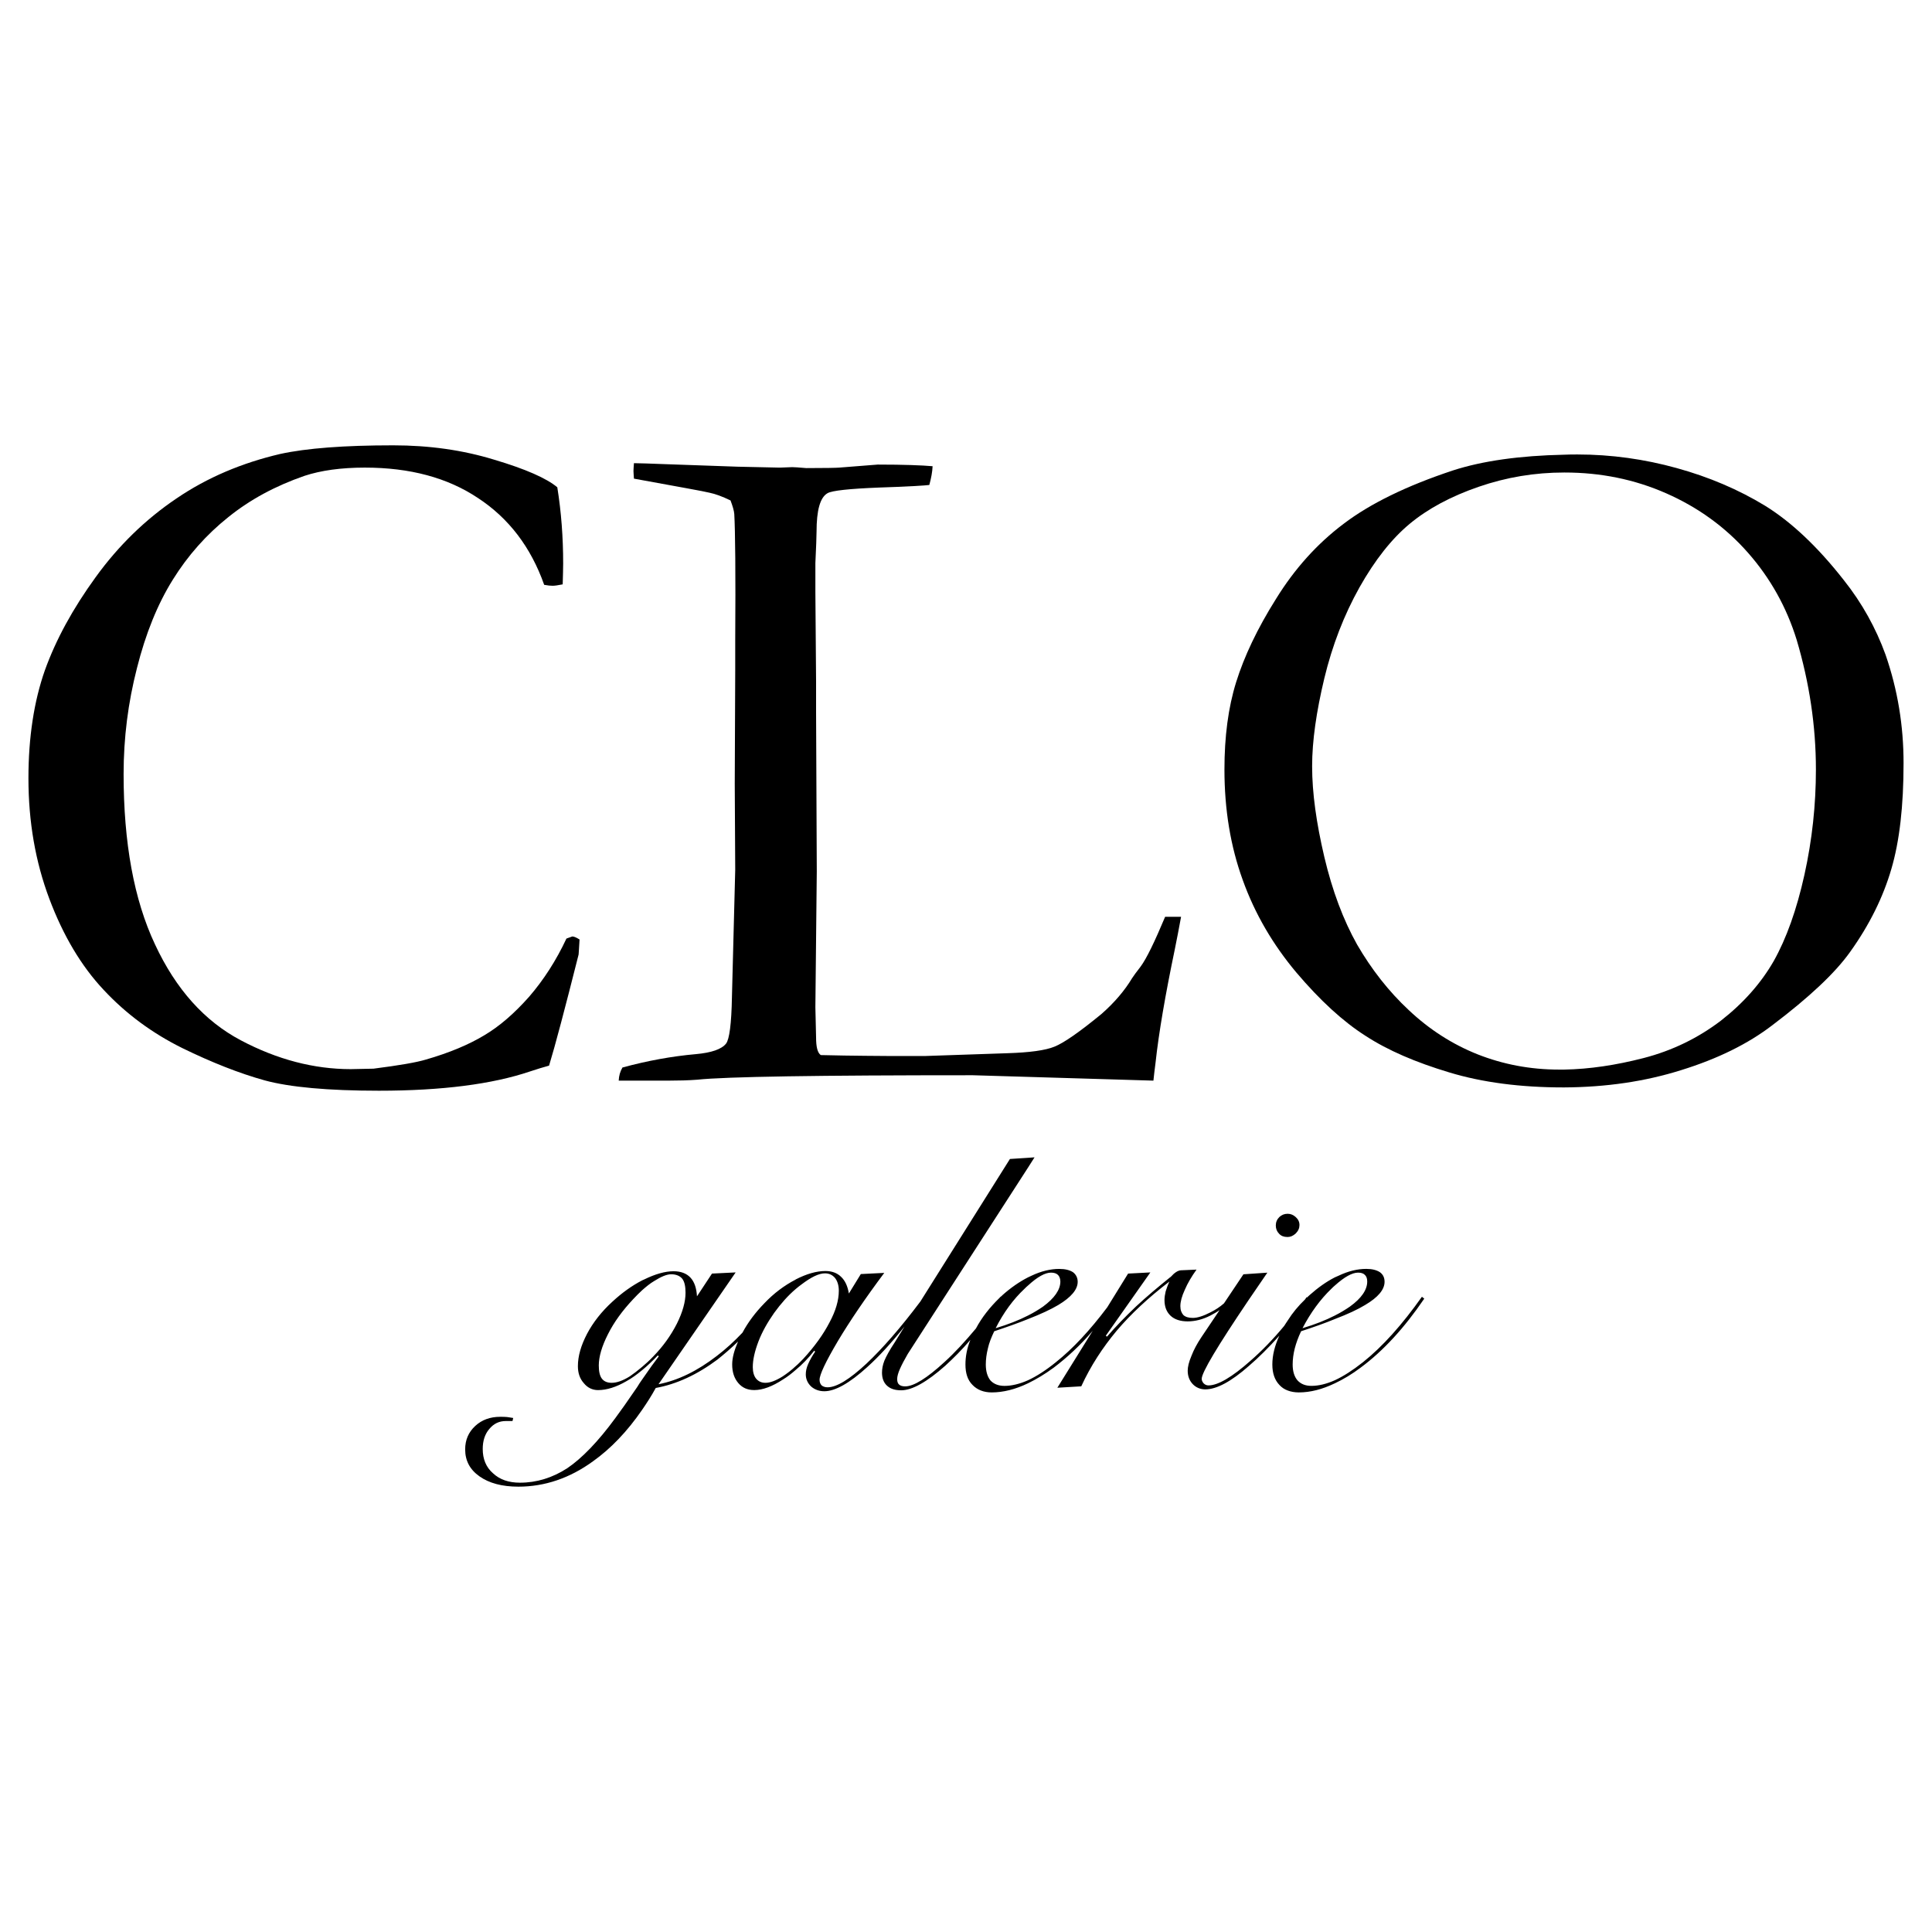
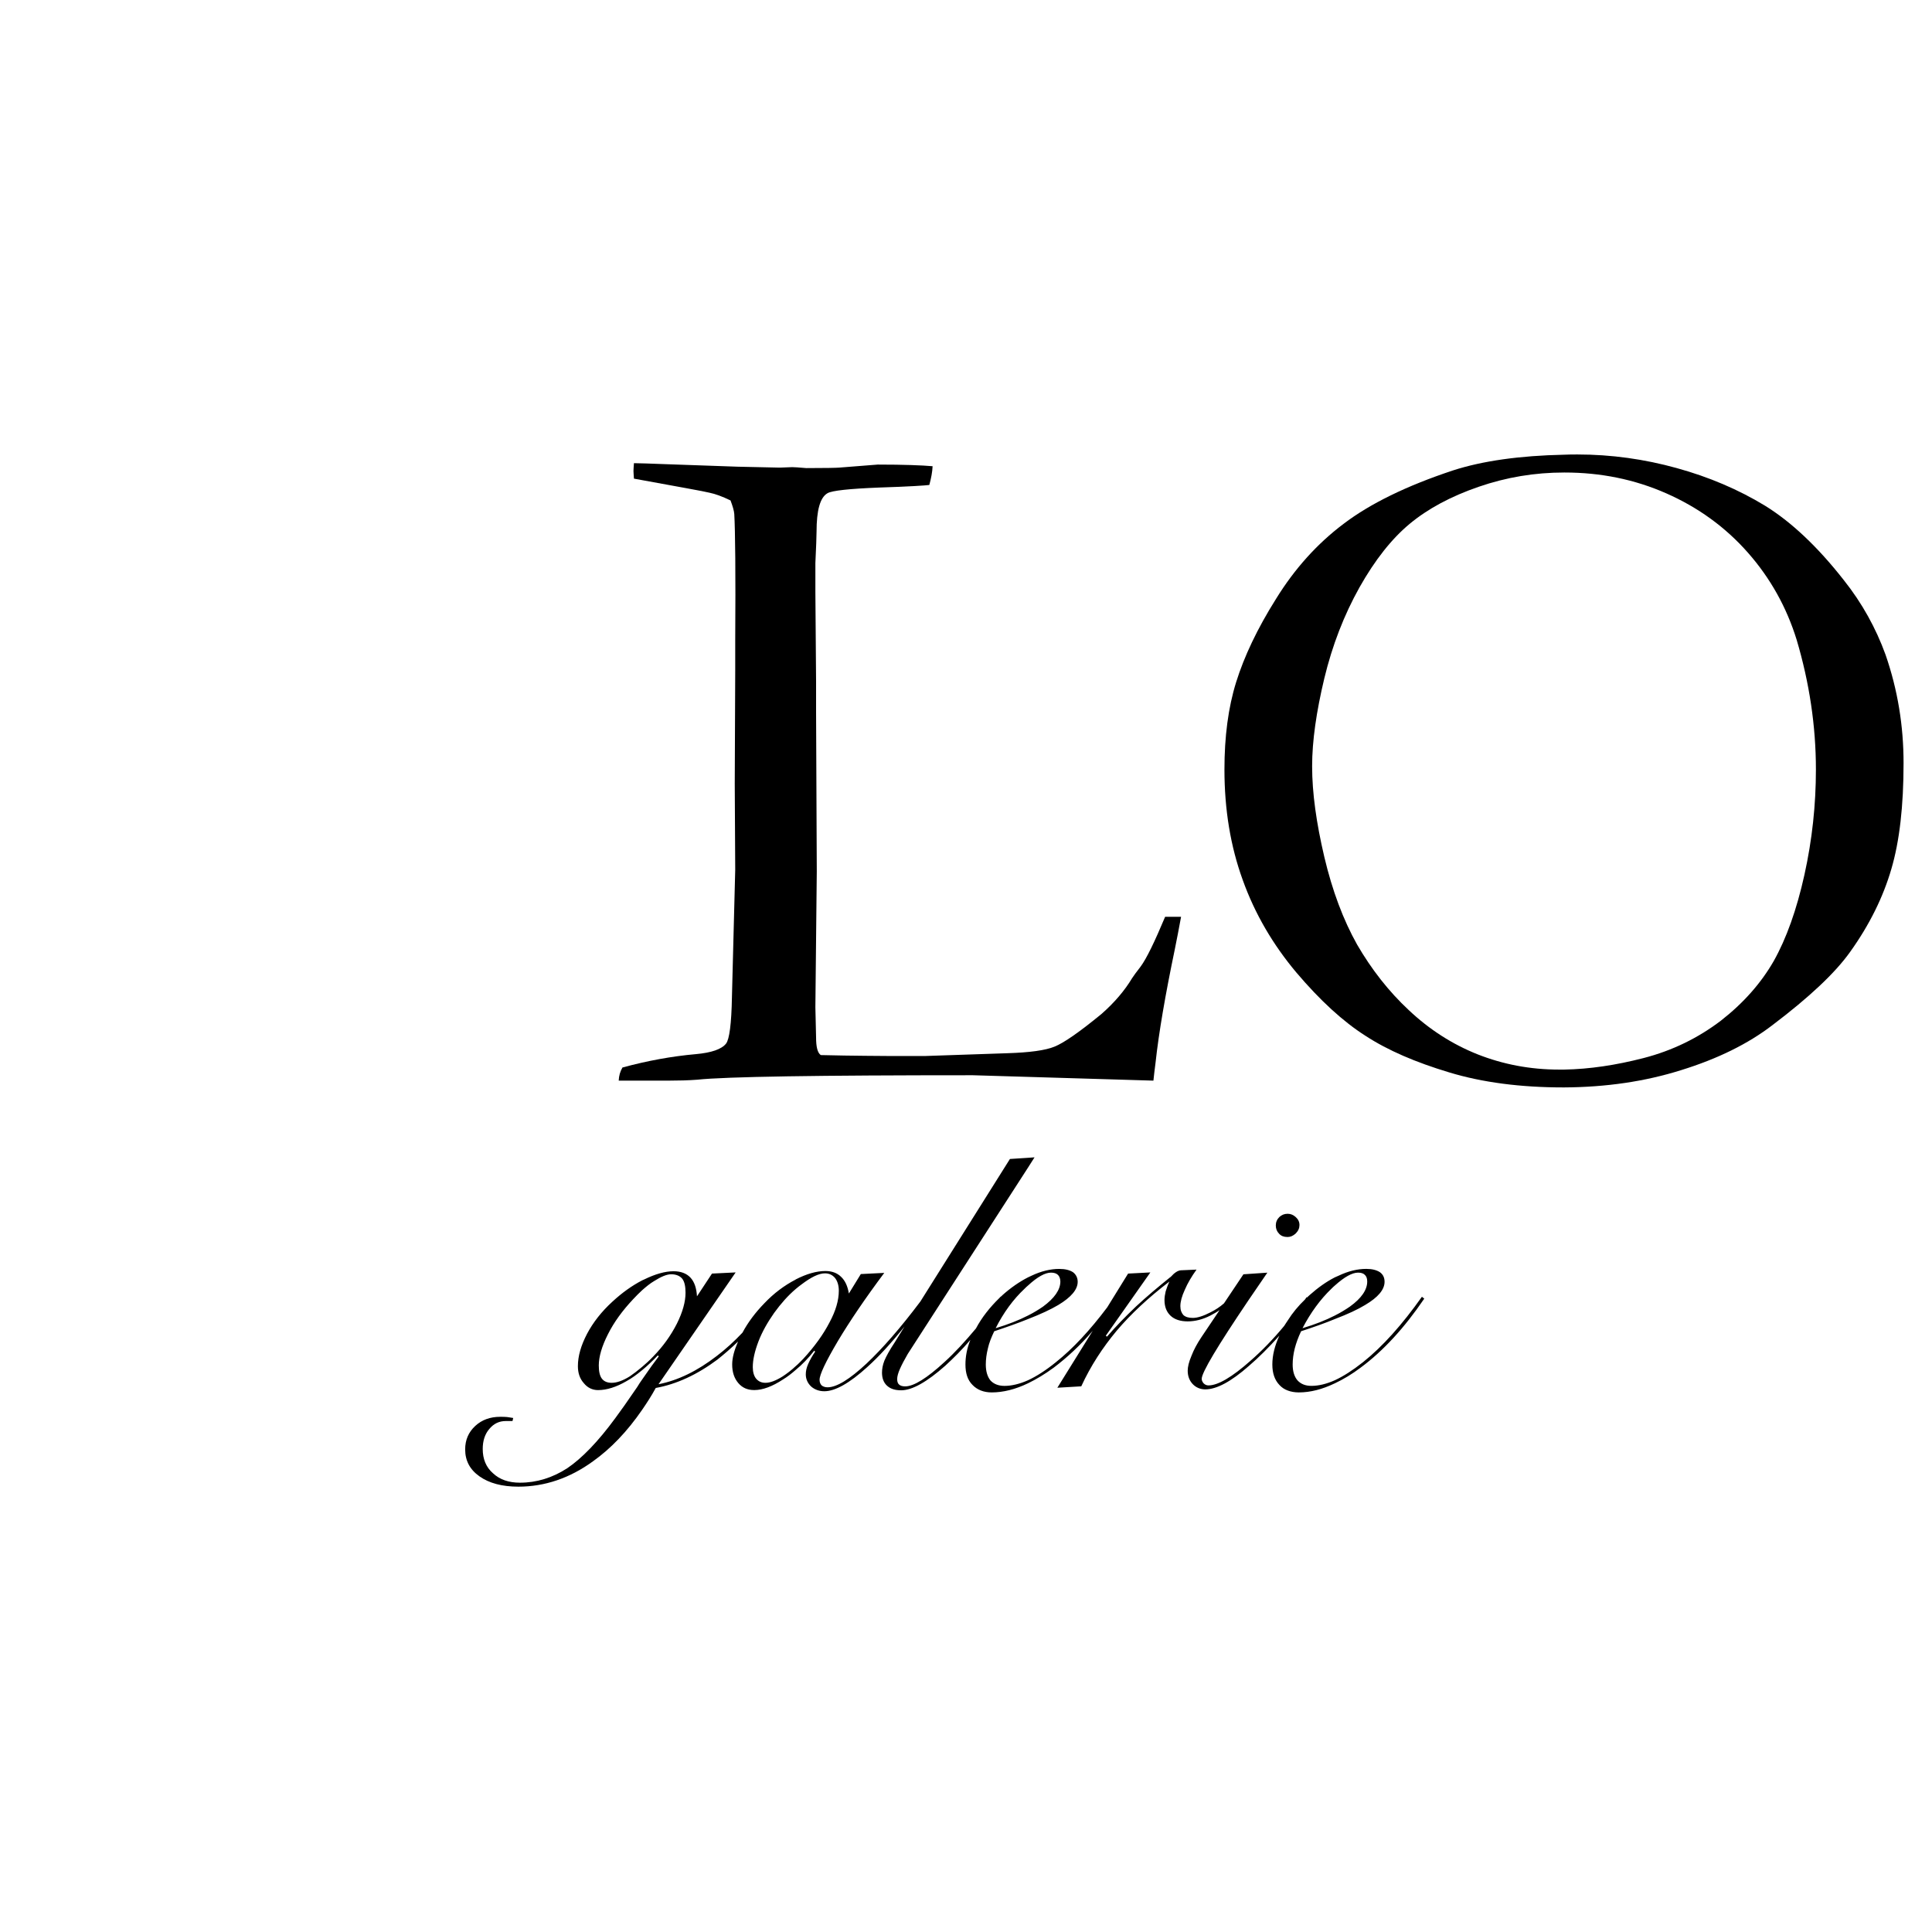
<svg xmlns="http://www.w3.org/2000/svg" version="1.0" id="Layer_1" x="0px" y="0px" width="192.756px" height="192.756px" viewBox="0 0 192.756 192.756" enable-background="new 0 0 192.756 192.756" xml:space="preserve">
  <g>
    <polygon fill-rule="evenodd" clip-rule="evenodd" fill="#FFFFFF" points="0,0 192.756,0 192.756,192.756 0,192.756 0,0  " />
-     <path fill-rule="evenodd" clip-rule="evenodd" d="M54.781,106.318c0.608-1.988,1.59-5.707,2.947-11.086   c0.023-0.234,0.047-0.749,0.094-1.497c-0.328-0.21-0.562-0.304-0.725-0.304l0,0l-0.584,0.21l0,0   c-1.029,2.199-2.269,4.117-3.719,5.8c-1.474,1.661-2.947,2.947-4.491,3.859c-1.52,0.912-3.438,1.73-5.8,2.409   c-0.912,0.28-2.667,0.585-5.239,0.912l0,0l-2.269,0.047l0,0c-3.672,0-7.344-0.959-10.969-2.877s-6.479-5.099-8.56-9.566   c-2.105-4.467-3.134-10.151-3.134-17.003c0-3.602,0.444-7.11,1.333-10.572c0.865-3.438,2.059-6.385,3.579-8.818   c1.497-2.409,3.344-4.491,5.543-6.245c2.175-1.754,4.701-3.111,7.602-4.116c1.637-0.538,3.648-0.819,6.011-0.819   c4.491,0,8.256,1.005,11.297,3.041c3.064,2.011,5.263,4.888,6.596,8.654c0.374,0.07,0.631,0.094,0.842,0.094   c0.21,0,0.538-0.047,1.005-0.141c0.023-0.865,0.047-1.543,0.047-2.082c0-2.596-0.187-5.122-0.585-7.601   c-1.053-0.889-3.157-1.824-6.315-2.76c-3.134-0.959-6.479-1.427-10.057-1.427c-4.865,0-8.63,0.281-11.297,0.866   c-3.789,0.889-7.25,2.339-10.338,4.444c-3.087,2.082-5.777,4.701-8.045,7.835c-2.292,3.158-3.976,6.245-5.076,9.309   c-1.076,3.064-1.637,6.666-1.637,10.759c0,4.35,0.702,8.35,2.082,12.021c1.38,3.672,3.181,6.712,5.426,9.099   c2.246,2.409,4.865,4.327,7.835,5.8c2.97,1.45,5.707,2.526,8.233,3.228c2.502,0.679,6.315,1.029,11.39,1.029   c6.292,0,11.32-0.654,15.062-1.918C53.635,106.646,54.267,106.458,54.781,106.318L54.781,106.318L54.781,106.318L54.781,106.318z" />
    <path fill-rule="evenodd" clip-rule="evenodd" d="M188.12,65.317c-0.959-2.643-2.339-5.146-4.163-7.438   c-2.619-3.345-5.262-5.824-7.882-7.438c-2.619-1.591-5.566-2.854-8.794-3.742c-3.204-0.889-6.525-1.356-9.894-1.356   c-0.444,0-0.889,0-1.333,0.023c-4.421,0.094-8.116,0.608-11.087,1.567c-4.654,1.543-8.279,3.321-10.922,5.333   c-2.643,1.988-4.889,4.491-6.736,7.484c-1.871,2.97-3.181,5.754-3.977,8.303c-0.795,2.549-1.169,5.449-1.169,8.724   c0,4,0.608,7.671,1.824,11.017c1.216,3.391,3.018,6.455,5.356,9.239c2.362,2.783,4.654,4.888,6.899,6.314   c2.222,1.45,5.005,2.643,8.35,3.648c3.321,1.006,7.134,1.497,11.391,1.497c0.023,0,0.047,0,0.07,0   c4.163-0.023,8.069-0.585,11.694-1.73c3.625-1.123,6.666-2.62,9.098-4.491c3.649-2.76,6.245-5.191,7.742-7.297   c1.941-2.713,3.298-5.473,4.116-8.28c0.818-2.783,1.216-6.292,1.216-10.548C189.921,72.428,189.337,68.826,188.12,65.317   L188.12,65.317L188.12,65.317L188.12,65.317z M180.028,87.279c-0.772,3.485-1.802,6.362-3.064,8.607   c-1.263,2.198-3.017,4.187-5.263,5.94c-2.269,1.73-4.841,2.994-7.741,3.742c-2.736,0.702-5.356,1.1-7.905,1.146   c-0.164,0-0.328,0-0.491,0c-2.877,0-5.59-0.515-8.14-1.521c-2.525-1.006-4.818-2.479-6.853-4.397   c-2.035-1.895-3.742-4.093-5.169-6.548c-1.38-2.456-2.479-5.379-3.274-8.748c-0.795-3.391-1.217-6.385-1.217-9.051   c0-2.526,0.422-5.45,1.217-8.771c0.795-3.298,1.965-6.315,3.508-9.075c1.544-2.736,3.205-4.841,5.006-6.338   c1.801-1.497,4.093-2.736,6.876-3.695s5.613-1.427,8.537-1.427c0,0,0.023,0,0.046,0c3.579,0,6.971,0.678,10.151,2.082   s5.895,3.368,8.14,5.917c2.245,2.549,3.858,5.45,4.864,8.701c1.263,4.257,1.918,8.583,1.918,12.934   C181.174,80.286,180.8,83.794,180.028,87.279L180.028,87.279L180.028,87.279L180.028,87.279z" />
    <path fill-rule="evenodd" clip-rule="evenodd" d="M69.562,107.722c2.877-0.305,12.069-0.445,27.505-0.445l0,0l18.009,0.538l0,0   c0.07-0.561,0.117-1.146,0.211-1.777c0.327-3.017,0.982-6.806,1.918-11.296c0.21-1.029,0.421-2.128,0.631-3.275l0,0h-1.59l0,0   c-1.053,2.503-1.848,4.164-2.456,4.982c-0.397,0.515-0.679,0.888-0.842,1.146c-0.726,1.216-1.754,2.433-3.064,3.579   c-2.198,1.801-3.742,2.877-4.678,3.251c-0.912,0.374-2.479,0.584-4.678,0.654l0,0l-8.279,0.281h-3.274l0,0   c-3.929-0.023-6.292-0.07-7.087-0.094c-0.328-0.234-0.468-0.819-0.468-1.777l0,0l-0.07-2.994l0.14-13.542l-0.07-15.951v-3.017   l-0.07-8.911v-2.9l0,0c0.07-1.567,0.117-2.596,0.117-3.11c0-2.152,0.351-3.438,1.099-3.859c0.444-0.257,2.152-0.444,5.146-0.562   c2.994-0.093,4.654-0.21,5.005-0.257c0.187-0.678,0.304-1.31,0.328-1.871c-1.053-0.094-2.877-0.164-5.473-0.164l0,0l-3.859,0.304   l0,0c-0.28,0.023-1.38,0.047-3.274,0.047c-0.771-0.07-1.239-0.094-1.403-0.094l0,0l-1.239,0.047l-4.234-0.093l-7.32-0.257l0,0   c-1.38-0.047-2.386-0.094-2.994-0.094c-0.023,0.327-0.047,0.585-0.047,0.772c0,0.164,0.023,0.421,0.047,0.772   c4.467,0.818,6.993,1.263,7.531,1.403c0.584,0.117,1.286,0.375,2.105,0.772c0.21,0.561,0.351,1.029,0.374,1.356   c0.094,1.661,0.14,5.871,0.094,12.653l0,0v2.97l-0.047,11.273l0.047,8.607l-0.328,12.7l0,0c-0.047,2.667-0.257,4.21-0.585,4.631   c-0.444,0.562-1.45,0.912-3.017,1.053c-2.386,0.211-4.818,0.654-7.32,1.333c-0.234,0.397-0.351,0.818-0.375,1.31l0,0h4.982l0,0   C67.715,107.814,68.674,107.791,69.562,107.722L69.562,107.722L69.562,107.722L69.562,107.722z" />
    <path fill-rule="evenodd" clip-rule="evenodd" d="M128.479,123.415c0.28,0,0.537-0.117,0.795-0.351   c0.257-0.258,0.374-0.538,0.374-0.842c0-0.305-0.117-0.562-0.374-0.796c-0.234-0.21-0.491-0.327-0.795-0.327   c-0.023,0-0.023,0-0.023,0c-0.328,0-0.585,0.117-0.819,0.327c-0.233,0.234-0.351,0.515-0.351,0.842   c0,0.328,0.117,0.608,0.327,0.819c0.211,0.233,0.491,0.327,0.819,0.327C128.433,123.415,128.456,123.415,128.479,123.415   L128.479,123.415L128.479,123.415L128.479,123.415z" />
    <path fill-rule="evenodd" clip-rule="evenodd" d="M135.987,135.905c-1.006,0.795-1.941,1.402-2.808,1.801   c-0.842,0.374-1.613,0.562-2.339,0.562c-0.607,0-1.052-0.188-1.38-0.539c-0.327-0.373-0.491-0.911-0.491-1.59   c0-0.515,0.07-1.053,0.211-1.614c0.141-0.537,0.351-1.122,0.632-1.707c1.286-0.421,2.408-0.818,3.367-1.216   c1.287-0.491,2.293-0.959,3.018-1.403c1.31-0.772,1.941-1.544,1.941-2.315c0-0.398-0.141-0.726-0.468-0.959   c-0.327-0.211-0.771-0.328-1.356-0.328c-0.865,0-1.777,0.211-2.76,0.679c-0.117,0.047-0.258,0.117-0.375,0.164   c-0.865,0.444-1.684,1.028-2.502,1.754c-0.094,0.094-0.188,0.163-0.28,0.257l0,0l-0.048-0.023l0,0   c-0.046,0.07-0.093,0.141-0.14,0.211c-0.679,0.654-1.263,1.356-1.73,2.104c-0.141,0.188-0.234,0.374-0.352,0.538   c-1.122,1.356-2.245,2.503-3.368,3.485c-1.848,1.637-3.25,2.456-4.187,2.456c-0.187,0-0.351-0.07-0.49-0.211   c-0.117-0.141-0.188-0.281-0.188-0.444c0-0.632,1.567-3.251,4.678-7.858c0.795-1.17,1.427-2.082,1.871-2.736l0,0l-2.386,0.163   l-1.941,2.9l0,0c-0.397,0.351-0.865,0.655-1.333,0.889c-0.725,0.374-1.31,0.562-1.777,0.562c-0.421,0-0.726-0.094-0.936-0.281   c-0.188-0.21-0.305-0.491-0.305-0.889c0-0.444,0.141-0.981,0.444-1.637c0.281-0.655,0.679-1.333,1.17-2.012l0,0l-1.567,0.07l0,0   c-0.304,0.023-0.631,0.234-1.006,0.655l0,0l-0.069,0.047l0,0c-1.217,0.982-2.362,1.94-3.415,2.923   c-1.029,0.982-2.012,1.988-2.877,2.994l0,0l-0.117-0.094l4.444-6.314l-2.222,0.116l-2.082,3.368l0,0   c-1.707,2.269-3.415,4.116-5.122,5.474c-0.982,0.795-1.918,1.402-2.783,1.801c-0.842,0.374-1.638,0.562-2.339,0.562   c-0.608,0-1.076-0.188-1.403-0.539c-0.304-0.373-0.468-0.911-0.468-1.59c0-0.515,0.07-1.053,0.21-1.614   c0.117-0.537,0.351-1.122,0.632-1.707c1.263-0.421,2.386-0.818,3.368-1.216c1.263-0.491,2.269-0.959,3.017-1.403   c1.287-0.772,1.941-1.544,1.941-2.315c0-0.398-0.163-0.726-0.468-0.959c-0.327-0.211-0.771-0.328-1.38-0.328   c-0.842,0-1.777,0.211-2.76,0.679c-0.117,0.047-0.233,0.117-0.351,0.164c-0.865,0.444-1.707,1.028-2.526,1.754   c-0.07,0.07-0.14,0.141-0.233,0.21l0,0v-0.023l0,0c-0.023,0.047-0.07,0.094-0.094,0.117c-0.959,0.936-1.754,1.941-2.339,3.041   c-1.076,1.286-2.105,2.409-3.134,3.344c-1.754,1.614-3.064,2.433-3.93,2.433c-0.281,0-0.491-0.07-0.608-0.187   c-0.117-0.094-0.187-0.281-0.187-0.538c0-0.258,0.093-0.608,0.28-1.029c0.188-0.421,0.445-0.912,0.772-1.474l0,0l11.999-18.594   l0.654-1.029l-0.654,0.047l-1.801,0.117l-8.935,14.22l0,0c-1.988,2.644-3.789,4.701-5.379,6.198   c-1.684,1.567-2.971,2.362-3.883,2.362c-0.234,0-0.444-0.07-0.585-0.187c-0.14-0.141-0.21-0.328-0.21-0.562   c0-0.515,0.608-1.801,1.824-3.859c1.216-2.035,2.76-4.304,4.631-6.807l0,0l-2.339,0.117l-1.193,1.941l0,0   c-0.117-0.725-0.374-1.286-0.771-1.66c-0.398-0.398-0.936-0.585-1.567-0.585c-0.889,0-1.871,0.28-2.97,0.842   c0,0.023-0.023,0.023-0.023,0.023c-1.123,0.585-2.152,1.356-3.087,2.339c-0.889,0.912-1.637,1.895-2.198,2.947   c-0.819,0.865-1.661,1.637-2.55,2.315c-1.965,1.52-3.906,2.455-5.824,2.83l0,0l7.695-11.156l-2.362,0.116l-1.497,2.27l0,0   c-0.047-0.819-0.257-1.45-0.655-1.872c-0.398-0.42-0.959-0.631-1.684-0.631c-0.842,0-1.824,0.28-2.924,0.818   c-0.07,0.023-0.14,0.07-0.21,0.094c-1.029,0.538-2.011,1.239-2.97,2.128c-1.076,0.982-1.918,2.059-2.526,3.204   c-0.608,1.17-0.912,2.223-0.912,3.228c0,0.679,0.187,1.24,0.584,1.685c0.375,0.468,0.865,0.701,1.427,0.701   c0.865,0,1.824-0.304,2.83-0.889c0.514-0.28,1.029-0.654,1.567-1.099c0.515-0.421,1.029-0.912,1.567-1.474l0,0l0.094,0.094l0,0   c-0.397,0.515-0.959,1.286-1.661,2.315c-0.164,0.233-0.328,0.468-0.491,0.748c-0.959,1.403-1.684,2.433-2.175,3.088   c-1.73,2.362-3.344,4.022-4.794,5.005c-1.473,0.959-3.064,1.45-4.725,1.45c-1.123,0-2.012-0.304-2.689-0.936   c-0.702-0.608-1.029-1.427-1.029-2.433c0-0.795,0.21-1.474,0.655-1.988c0.444-0.538,0.982-0.795,1.661-0.795   c0.141,0,0.257,0,0.374,0c0.094,0,0.188,0,0.281,0l0,0l0.07-0.304l0,0c-0.188-0.023-0.397-0.07-0.608-0.094   c-0.21-0.023-0.444-0.023-0.701-0.023c-0.983,0-1.825,0.304-2.479,0.912c-0.678,0.631-1.005,1.403-1.005,2.339   c0,1.122,0.467,2.012,1.426,2.689c0.959,0.679,2.246,1.029,3.883,1.029c2.62,0,5.122-0.842,7.438-2.526   c1.778-1.263,3.415-2.97,4.912-5.146c0.468-0.678,0.936-1.403,1.356-2.175c2.082-0.374,4.14-1.333,6.151-2.83   c0.702-0.562,1.38-1.146,2.058-1.801c-0.374,0.865-0.584,1.613-0.584,2.292c0,0.771,0.21,1.38,0.608,1.848s0.913,0.701,1.59,0.701   c0.842,0,1.801-0.351,2.9-1.075c0.421-0.257,0.842-0.585,1.24-0.936c0.655-0.538,1.263-1.17,1.848-1.918l0,0l0.093,0.094l0,0   c-0.304,0.444-0.538,0.865-0.701,1.239c-0.164,0.374-0.234,0.701-0.234,1.029c0,0.468,0.188,0.889,0.539,1.216   c0.351,0.305,0.795,0.468,1.31,0.468c1.076,0,2.502-0.795,4.28-2.409c1.169-1.052,2.409-2.408,3.719-4.046l0,0l-0.982,1.591l0,0   c-0.515,0.771-0.842,1.38-1.029,1.824c-0.164,0.421-0.234,0.818-0.234,1.192c0,0.538,0.164,0.982,0.491,1.286   c0.351,0.328,0.818,0.468,1.427,0.468c1.076,0,2.549-0.818,4.397-2.455c0.819-0.749,1.661-1.591,2.502-2.573   c-0.351,0.865-0.491,1.685-0.491,2.456c0,0.865,0.211,1.543,0.702,2.034c0.468,0.492,1.123,0.749,1.918,0.749   c1.146,0,2.362-0.304,3.625-0.912c0.818-0.397,1.684-0.912,2.572-1.567c1.334-1.005,2.644-2.222,3.883-3.672l0,0l-3.531,5.684   l2.386-0.141l0,0c0.935-2.034,2.128-3.859,3.531-5.543c1.403-1.66,3.157-3.298,5.263-4.911c-0.164,0.351-0.281,0.678-0.374,0.982   c-0.07,0.304-0.117,0.584-0.117,0.865c0,0.678,0.21,1.192,0.608,1.566c0.397,0.375,0.981,0.562,1.707,0.562   c0.725,0,1.497-0.187,2.269-0.585c0.304-0.163,0.608-0.327,0.912-0.538l0,0l-1.824,2.714l0,0c-0.421,0.632-0.748,1.239-0.982,1.848   c-0.257,0.607-0.374,1.099-0.374,1.474c0,0.538,0.163,0.981,0.491,1.333c0.327,0.351,0.771,0.538,1.263,0.538   c1.123,0,2.573-0.772,4.351-2.339c0.959-0.819,1.965-1.825,3.04-3.018c-0.468,1.006-0.701,1.965-0.701,2.877   c0,0.865,0.233,1.543,0.701,2.034c0.234,0.258,0.515,0.445,0.843,0.562c0.304,0.116,0.678,0.187,1.099,0.187   c1.146,0,2.339-0.304,3.602-0.912c0.843-0.397,1.708-0.912,2.573-1.567c2.245-1.66,4.351-3.952,6.339-6.876l0,0l-0.234-0.188l0,0   C139.893,132.162,137.951,134.338,135.987,135.905L135.987,135.905L135.987,135.905L135.987,135.905z M132.829,128.584   c0.117-0.117,0.234-0.233,0.351-0.327c0.959-0.865,1.731-1.286,2.316-1.286c0.304,0,0.538,0.07,0.678,0.233   c0.164,0.141,0.234,0.374,0.234,0.655c0,0.818-0.562,1.66-1.731,2.502c-0.444,0.304-0.936,0.608-1.497,0.889   c-0.911,0.469-1.987,0.89-3.228,1.264C130.771,130.946,131.73,129.637,132.829,128.584L132.829,128.584L132.829,128.584   L132.829,128.584z M102.214,128.584c0.116-0.117,0.233-0.233,0.351-0.327c0.936-0.865,1.707-1.286,2.292-1.286   c0.304,0,0.538,0.07,0.702,0.233c0.14,0.141,0.233,0.374,0.233,0.655c0,0.818-0.585,1.66-1.73,2.502   c-0.444,0.304-0.936,0.608-1.497,0.889c-0.912,0.469-1.988,0.89-3.228,1.264C100.132,130.946,101.091,129.637,102.214,128.584   L102.214,128.584L102.214,128.584L102.214,128.584z M65.166,135.344c-0.374,0.397-0.748,0.725-1.099,1.028   c-0.444,0.375-0.842,0.679-1.216,0.936c-0.702,0.444-1.31,0.655-1.824,0.655c-0.444,0-0.772-0.141-0.982-0.421   c-0.21-0.281-0.304-0.725-0.304-1.31c0-0.865,0.304-1.918,0.912-3.111c0.608-1.216,1.45-2.362,2.502-3.484   c0.304-0.327,0.608-0.632,0.912-0.912c0.397-0.351,0.795-0.679,1.193-0.912c0.702-0.444,1.263-0.679,1.707-0.679   c0.492,0,0.866,0.164,1.1,0.444c0.234,0.305,0.328,0.772,0.328,1.403c0,0.889-0.281,1.918-0.866,3.088   C66.92,133.262,66.148,134.338,65.166,135.344L65.166,135.344L65.166,135.344L65.166,135.344z M80.135,135.577   c-0.258,0.258-0.492,0.515-0.749,0.725c-0.444,0.422-0.889,0.749-1.31,1.029c-0.678,0.421-1.239,0.632-1.707,0.632   c-0.398,0-0.702-0.141-0.936-0.421c-0.21-0.257-0.327-0.655-0.327-1.146c0-0.725,0.188-1.566,0.561-2.549   c0.375-0.982,0.913-1.918,1.567-2.854c0.678-0.936,1.38-1.73,2.152-2.386c0.187-0.164,0.374-0.304,0.561-0.444   c0.983-0.749,1.754-1.122,2.363-1.122c0.421,0,0.748,0.163,1.005,0.467c0.234,0.305,0.374,0.726,0.374,1.264   c0,0.959-0.304,2.011-0.936,3.181C82.146,133.121,81.281,134.338,80.135,135.577L80.135,135.577L80.135,135.577L80.135,135.577z" />
  </g>
</svg>